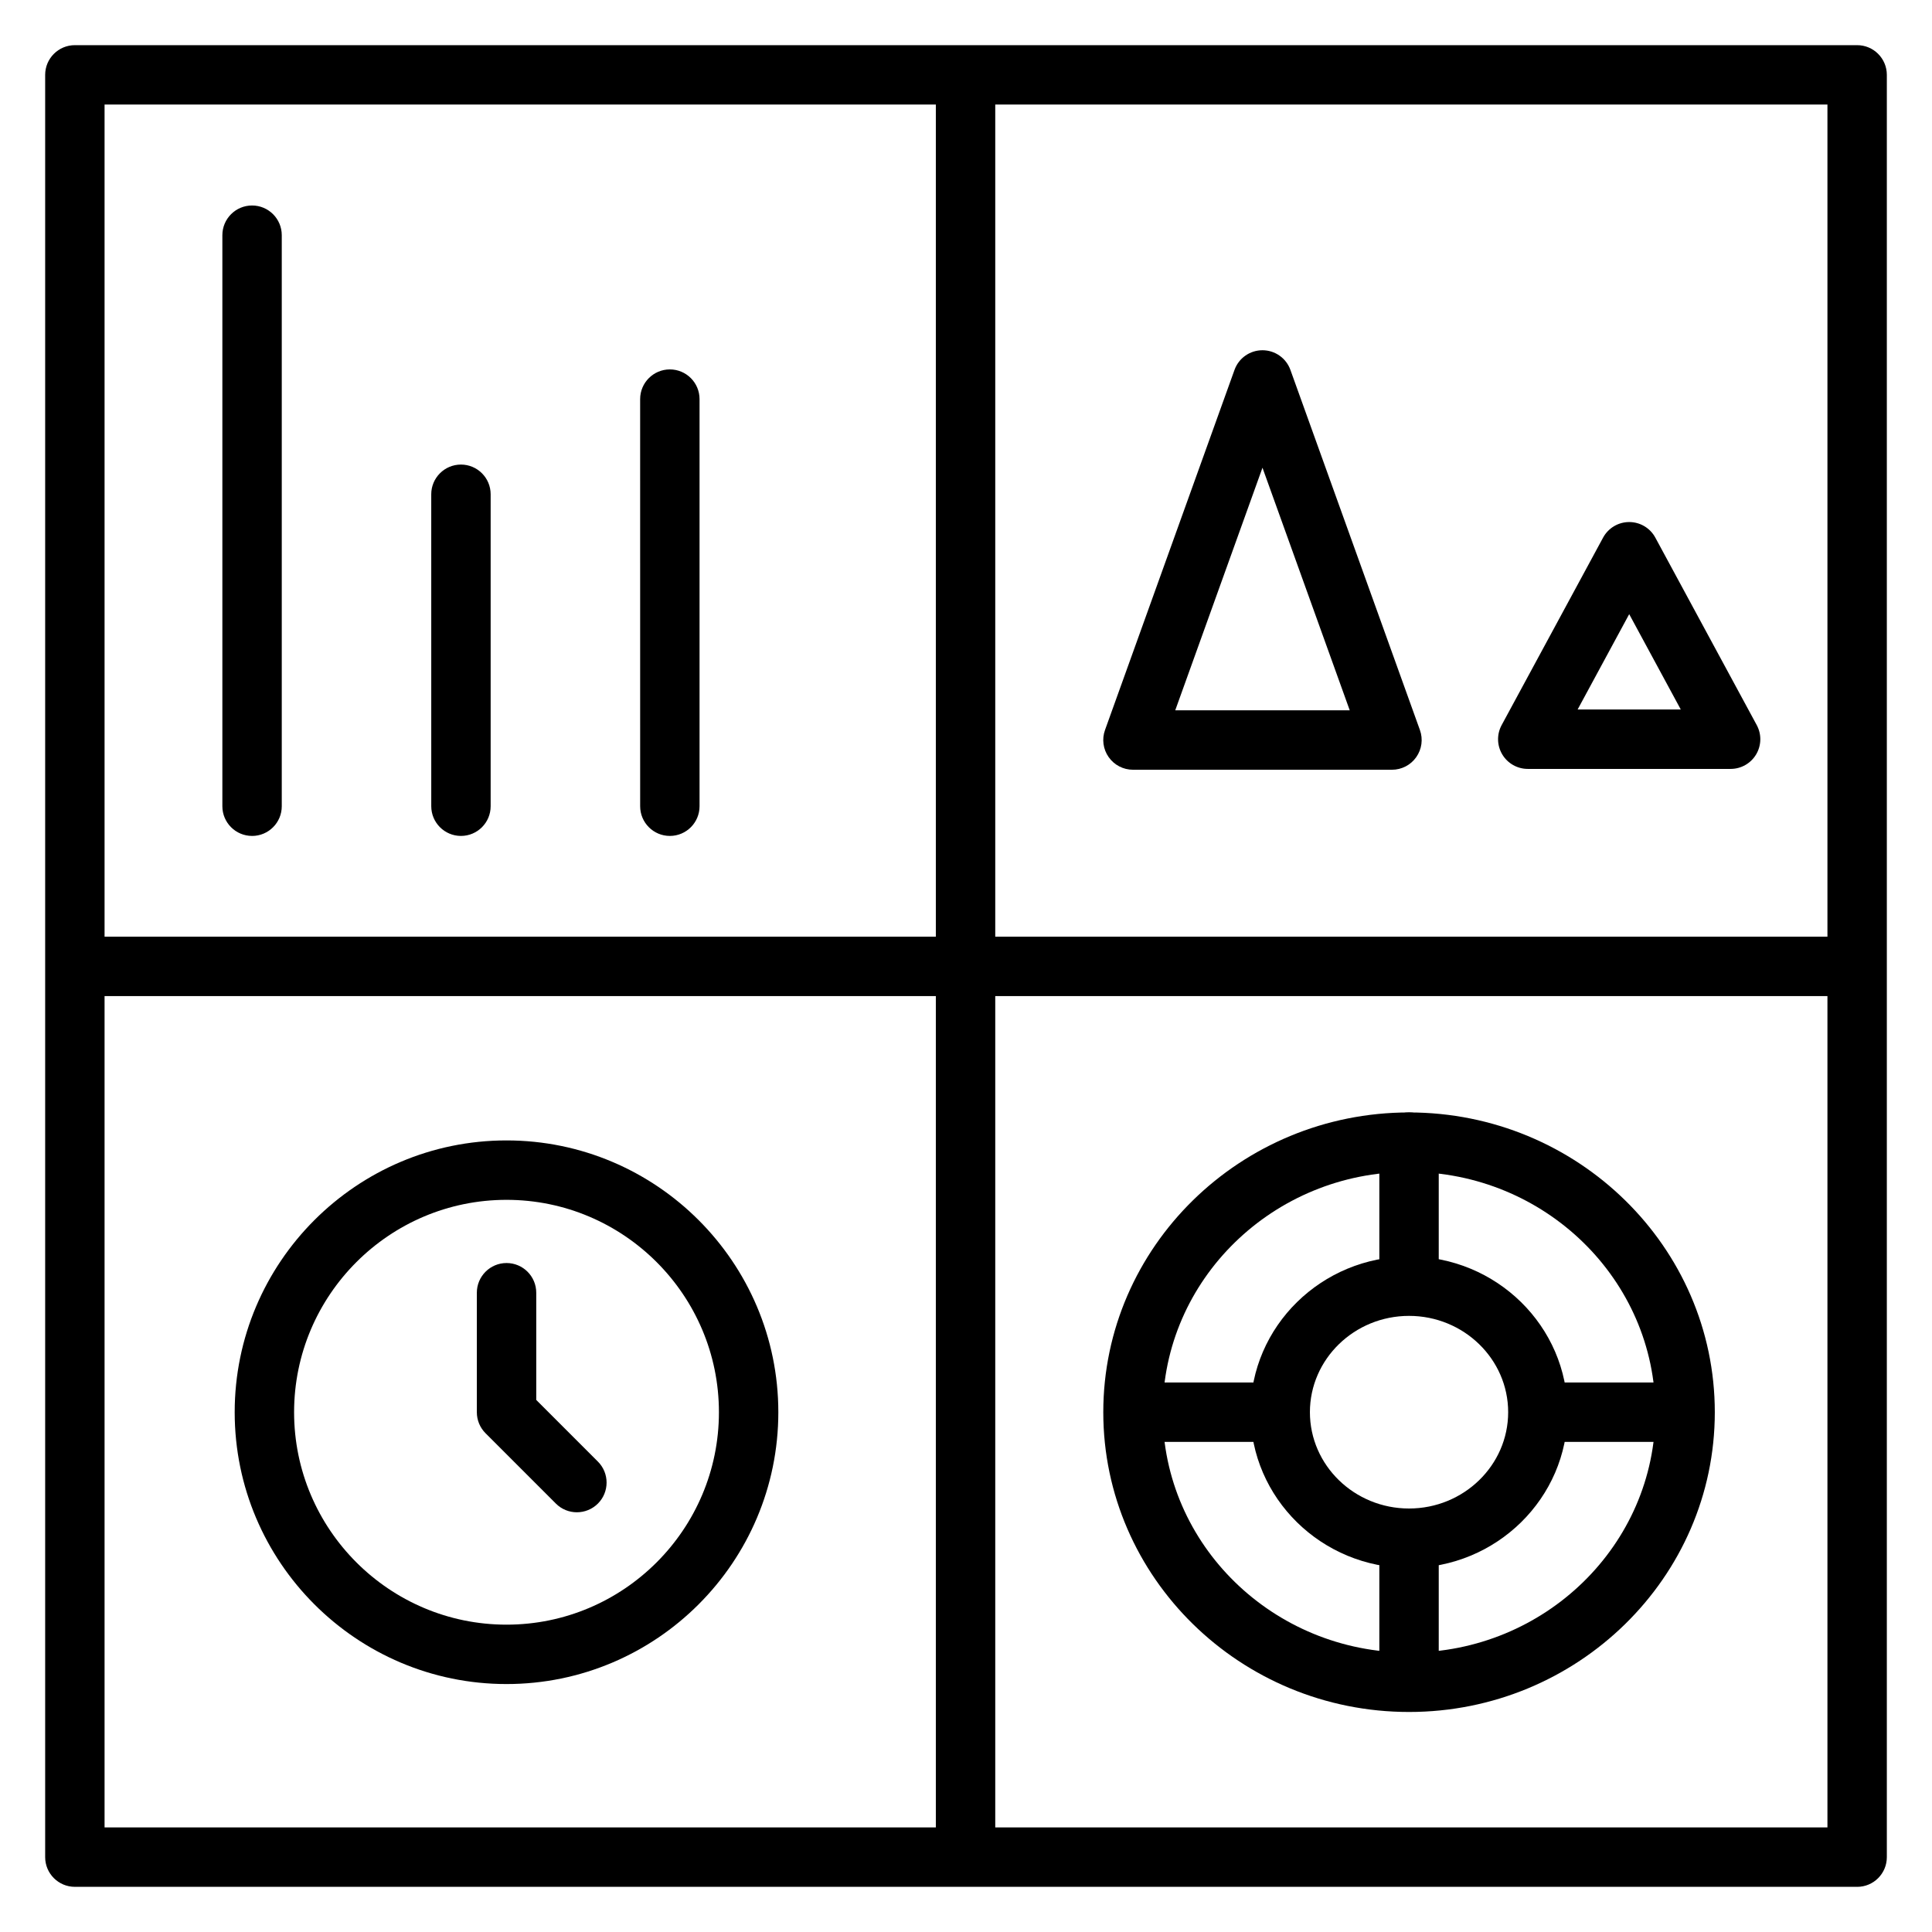
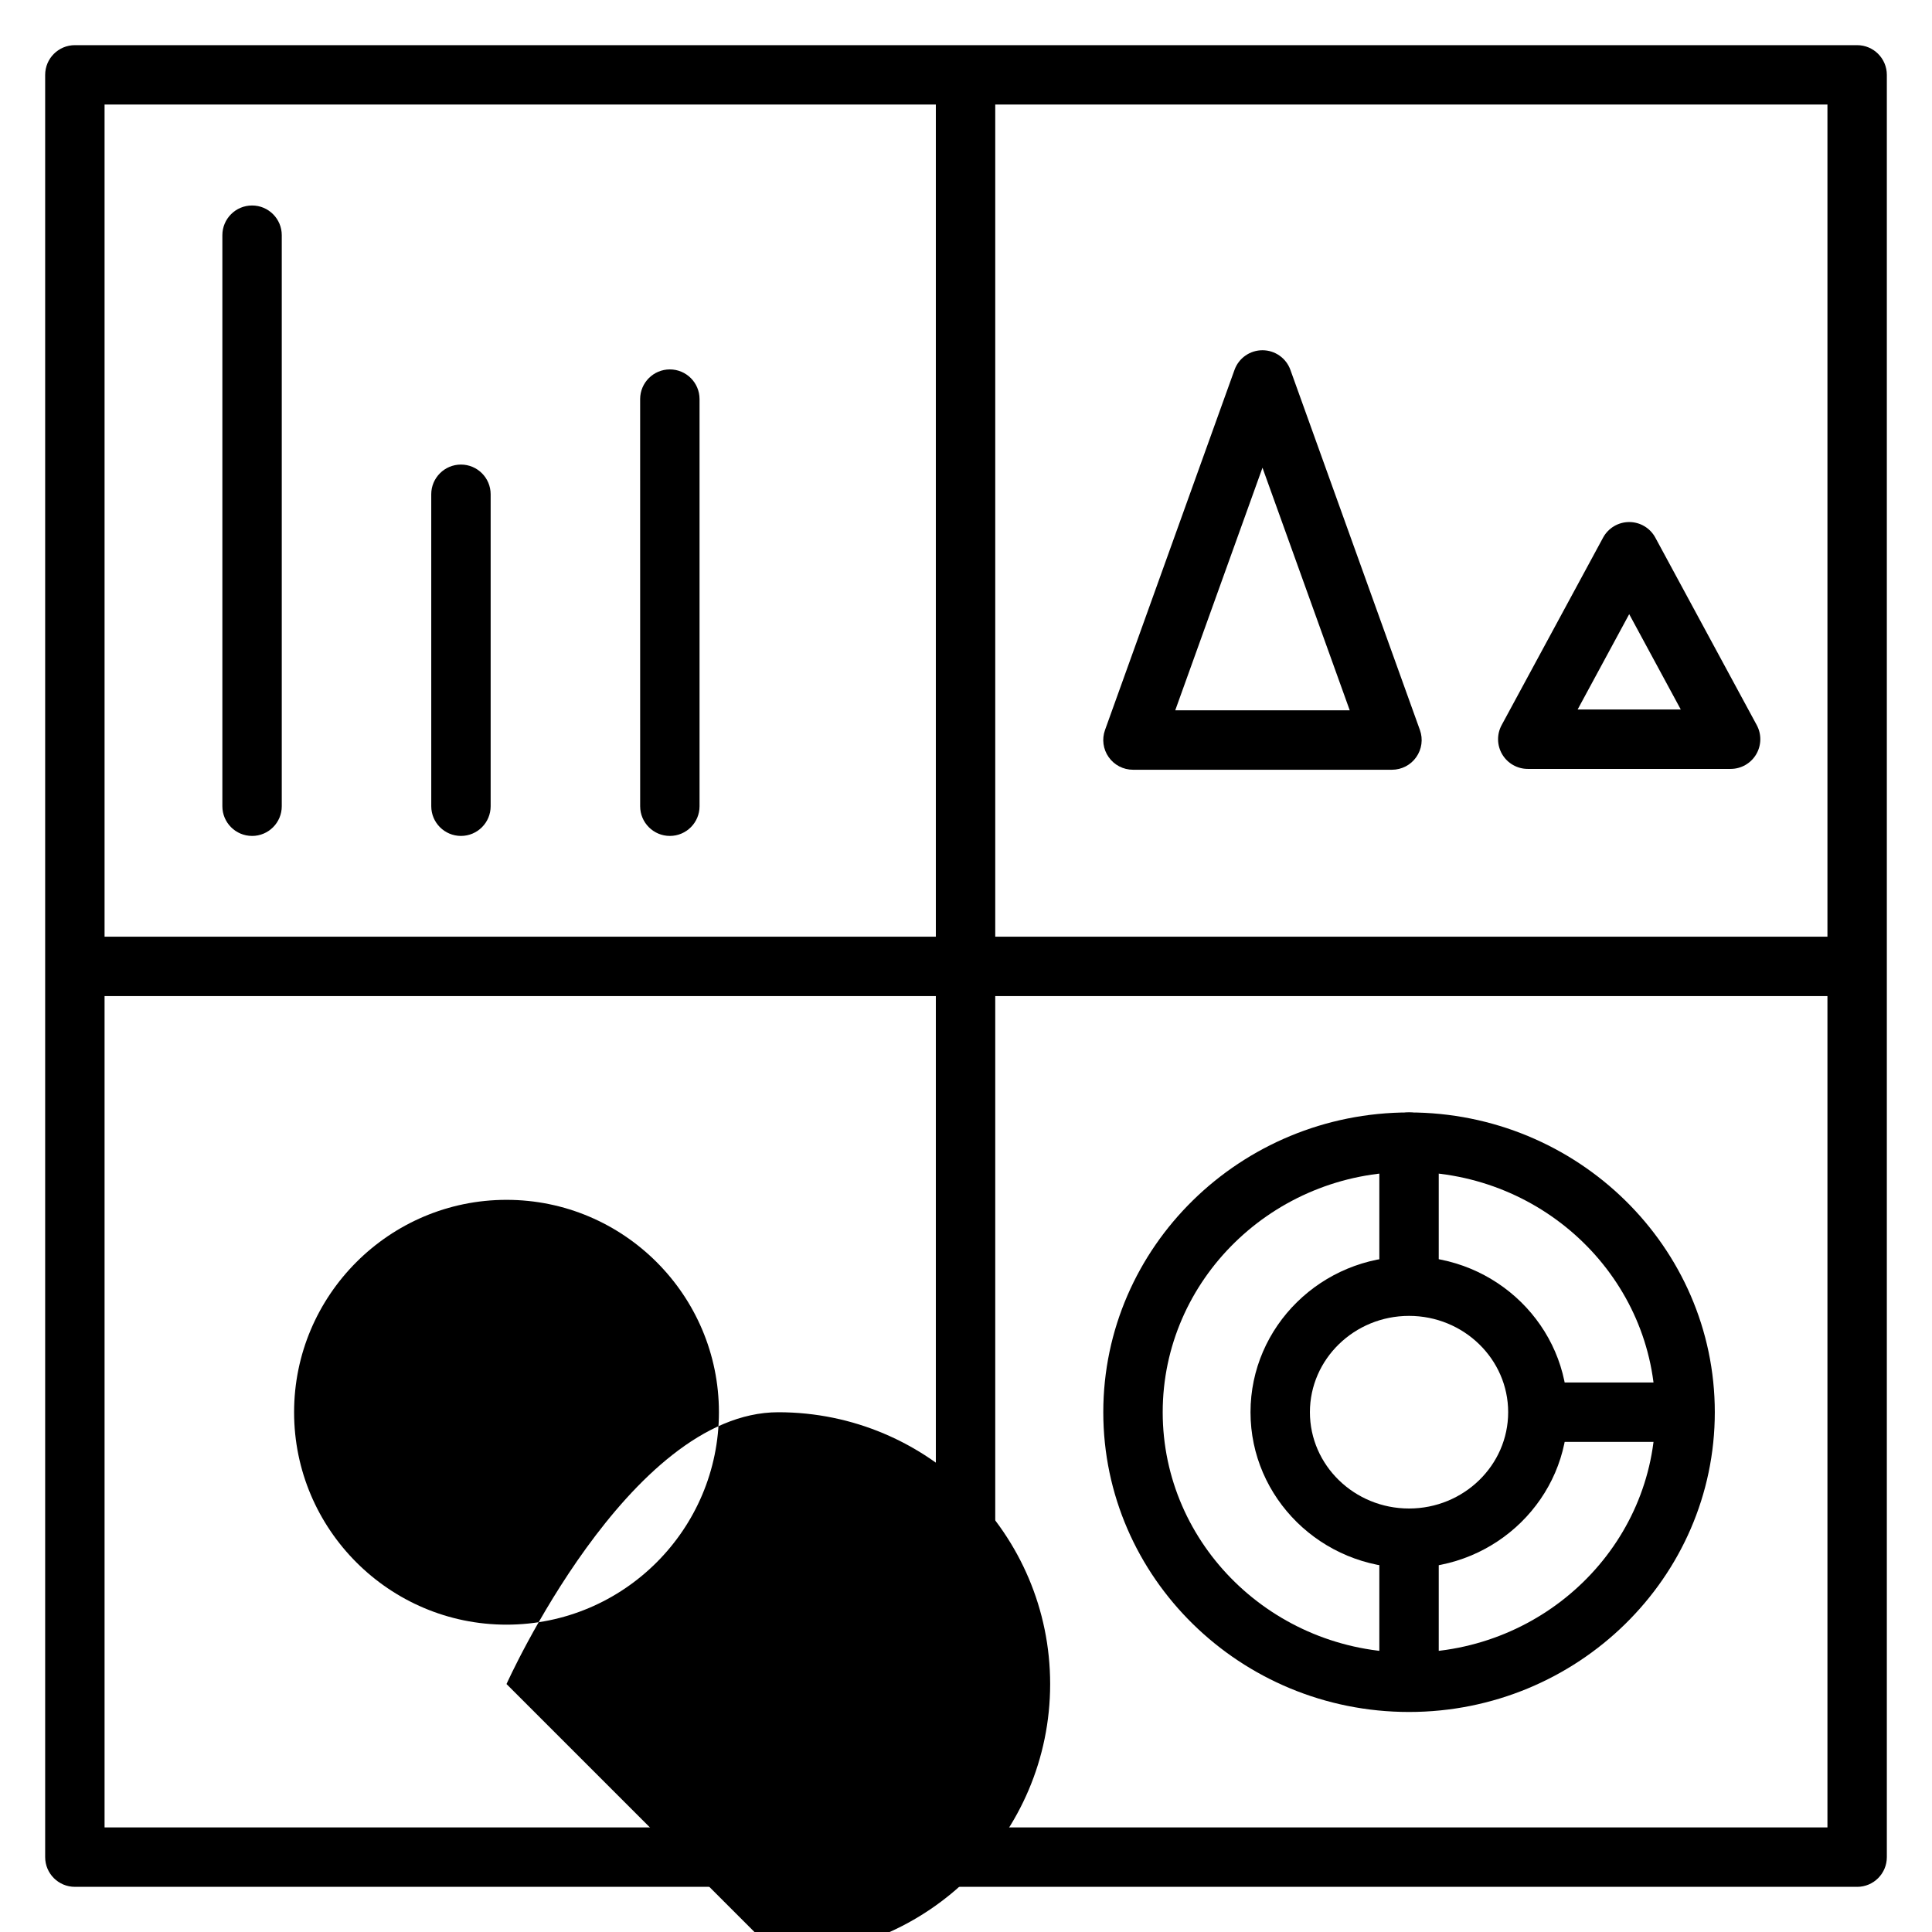
<svg xmlns="http://www.w3.org/2000/svg" fill="#000000" width="800px" height="800px" version="1.1" viewBox="144 144 512 512">
  <g>
    <path d="m399.88 638.28c-4.344 0-7.871-3.527-7.871-7.871v-460.59c0-4.344 3.527-7.871 7.871-7.871s7.871 3.527 7.871 7.871v460.59c0.004 4.348-3.523 7.871-7.871 7.871z" />
    <path d="m630.18 407.98h-460.58c-4.344 0-7.871-3.527-7.871-7.871s3.527-7.871 7.871-7.871h460.58c4.344 0 7.871 3.527 7.871 7.871s-3.519 7.871-7.871 7.871z" />
    <path d="m636.16 644.03h-472.32c-4.344 0-7.871-3.527-7.871-7.871v-472.32c0-4.344 3.527-7.871 7.871-7.871h472.32c4.344 0 7.871 3.527 7.871 7.871v472.32c0.004 4.348-3.523 7.875-7.867 7.875zm-464.45-15.742h456.58v-456.58h-456.58z" />
    <path d="m512.89 347.99h-68.641c-2.562 0-4.969-1.246-6.438-3.344-1.477-2.098-1.84-4.777-0.969-7.191l34.316-95.43c1.121-3.125 4.086-5.207 7.406-5.207 3.32 0 6.285 2.082 7.406 5.207l34.32 95.43c0.871 2.414 0.508 5.094-0.969 7.191-1.469 2.098-3.871 3.344-6.434 3.344zm-57.441-15.746h46.246l-23.125-64.293z" />
    <path d="m602.63 347.77h-53.754c-2.773 0-5.34-1.461-6.762-3.84-1.422-2.383-1.484-5.336-0.16-7.777l26.879-49.68c1.379-2.543 4.031-4.125 6.922-4.125s5.551 1.582 6.922 4.125l26.875 49.68c1.324 2.441 1.258 5.391-0.16 7.777-1.418 2.383-3.984 3.84-6.762 3.84zm-40.543-15.746h27.336l-13.668-25.266z" />
-     <path d="m278.23 590.29c-39.723 0-72.035-32.316-72.035-72.035s32.316-72.031 72.035-72.031c39.723 0 72.035 32.316 72.035 72.031 0 39.719-32.312 72.035-72.035 72.035zm0-128.32c-31.039 0-56.293 25.254-56.293 56.289 0 31.039 25.254 56.293 56.293 56.293s56.293-25.254 56.293-56.293-25.254-56.289-56.293-56.289z" />
+     <path d="m278.23 590.29s32.316-72.031 72.035-72.031c39.723 0 72.035 32.316 72.035 72.031 0 39.719-32.312 72.035-72.035 72.035zm0-128.32c-31.039 0-56.293 25.254-56.293 56.289 0 31.039 25.254 56.293 56.293 56.293s56.293-25.254 56.293-56.293-25.254-56.289-56.293-56.289z" />
    <path d="m296.88 544.77c-2.016 0-4.027-0.766-5.566-2.305l-18.641-18.641c-1.477-1.477-2.305-3.481-2.305-5.566v-31.672c0-4.344 3.527-7.871 7.871-7.871s7.871 3.527 7.871 7.871v28.41l16.336 16.34c3.074 3.074 3.074 8.059 0 11.133-1.539 1.527-3.551 2.301-5.566 2.301z" />
    <path d="m210.8 365.53c-4.344 0-7.871-3.527-7.871-7.871v-151.33c0-4.344 3.527-7.871 7.871-7.871s7.871 3.527 7.871 7.871v151.33c0.004 4.348-3.523 7.875-7.871 7.875z" />
    <path d="m266.16 365.53c-4.344 0-7.871-3.527-7.871-7.871l-0.004-82.672c0-4.344 3.527-7.871 7.871-7.871s7.871 3.527 7.871 7.871v82.668c0.004 4.348-3.519 7.875-7.867 7.875z" />
    <path d="m321.52 365.53c-4.344 0-7.871-3.527-7.871-7.871l-0.004-107.89c0-4.344 3.527-7.871 7.871-7.871s7.871 3.527 7.871 7.871v107.89c0.004 4.344-3.523 7.871-7.867 7.871z" />
    <path d="m517.41 559.52c-23.168 0-42.012-18.516-42.012-41.27s18.844-41.27 42.012-41.27 42.012 18.516 42.012 41.27c0 22.758-18.844 41.27-42.012 41.27zm0-66.797c-14.484 0-26.27 11.449-26.27 25.523 0 14.074 11.785 25.523 26.27 25.523s26.27-11.449 26.27-25.523c0-14.074-11.785-25.523-26.27-25.523z" />
    <path d="m517.41 597.69c-44.68 0-81.027-35.637-81.027-79.441 0-43.805 36.344-79.441 81.027-79.441 44.68 0 81.031 35.637 81.031 79.441 0 43.805-36.352 79.441-81.031 79.441zm0-143.13c-36 0-65.281 28.57-65.281 63.695s29.285 63.695 65.281 63.695c36 0 65.285-28.57 65.285-63.695 0-35.121-29.281-63.695-65.285-63.695z" />
    <path d="m517.41 491.67c-4.344 0-7.871-3.527-7.871-7.871v-37.117c0-4.344 3.527-7.871 7.871-7.871s7.871 3.527 7.871 7.871v37.117c0 4.348-3.523 7.871-7.871 7.871z" />
    <path d="m517.41 596.49c-4.344 0-7.871-3.527-7.871-7.871v-33.895c0-4.344 3.527-7.871 7.871-7.871s7.871 3.527 7.871 7.871v33.895c0 4.344-3.523 7.871-7.871 7.871z" />
    <path d="m588.3 526.12h-34.648c-4.344 0-7.871-3.527-7.871-7.871s3.527-7.871 7.871-7.871h34.648c4.344 0 7.871 3.527 7.871 7.871s-3.523 7.871-7.871 7.871z" />
-     <path d="m481.16 526.12h-34.648c-4.344 0-7.871-3.527-7.871-7.871s3.527-7.871 7.871-7.871h34.648c4.344 0 7.871 3.527 7.871 7.871s-3.523 7.871-7.871 7.871z" />
  </g>
</svg>